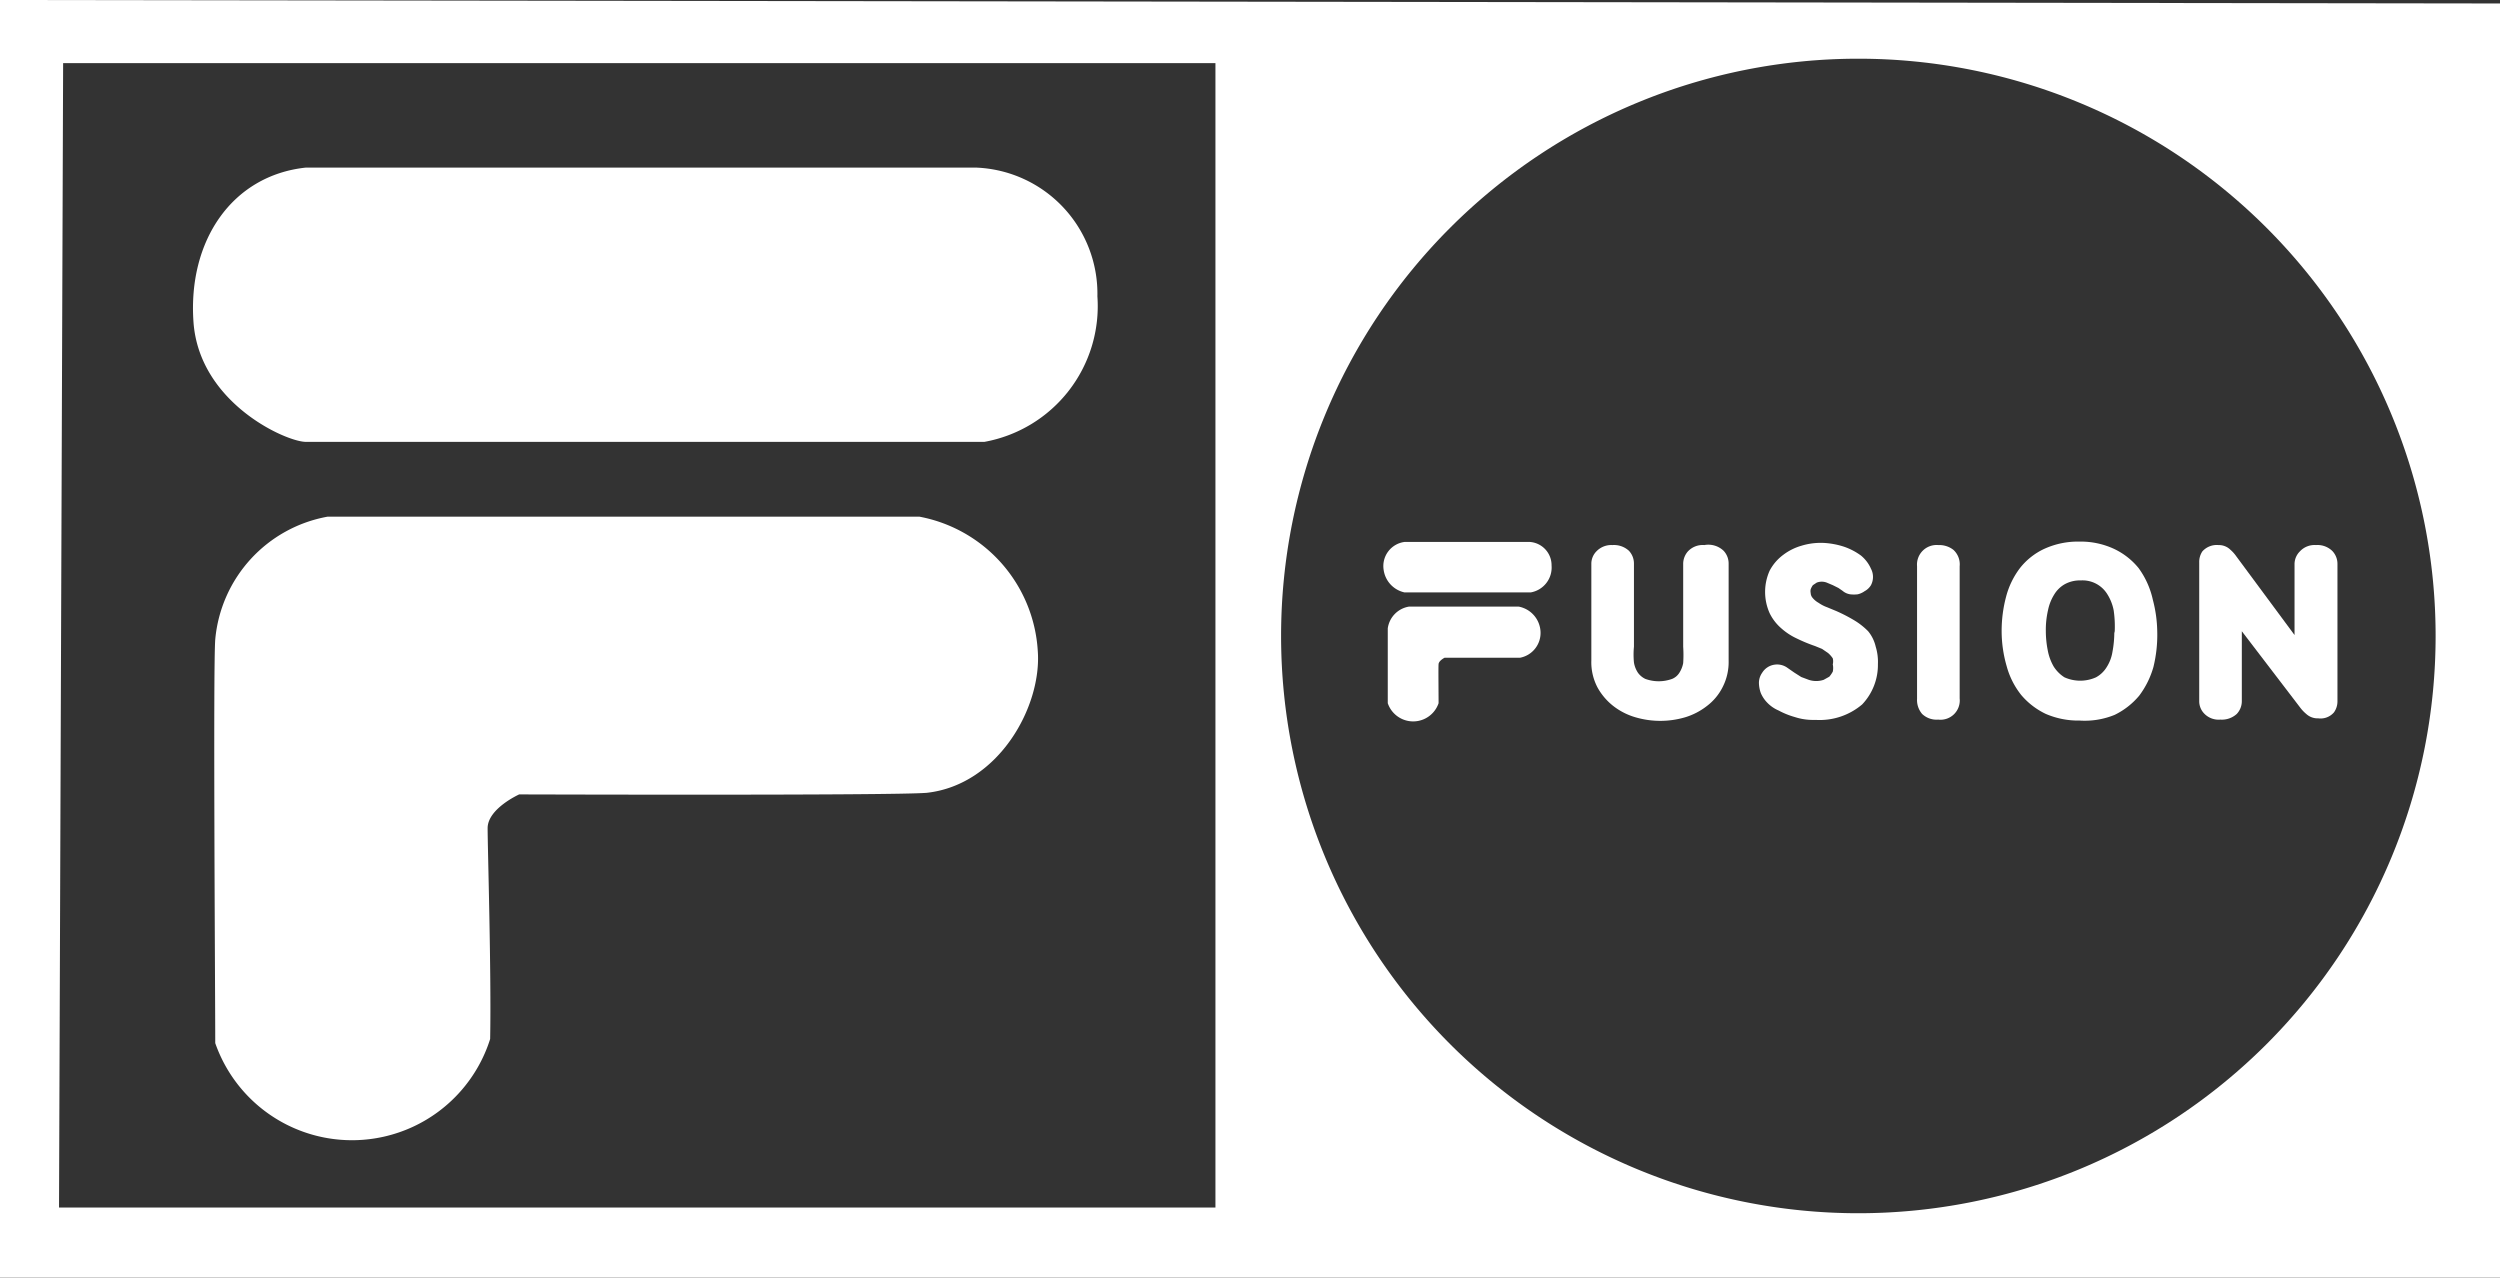
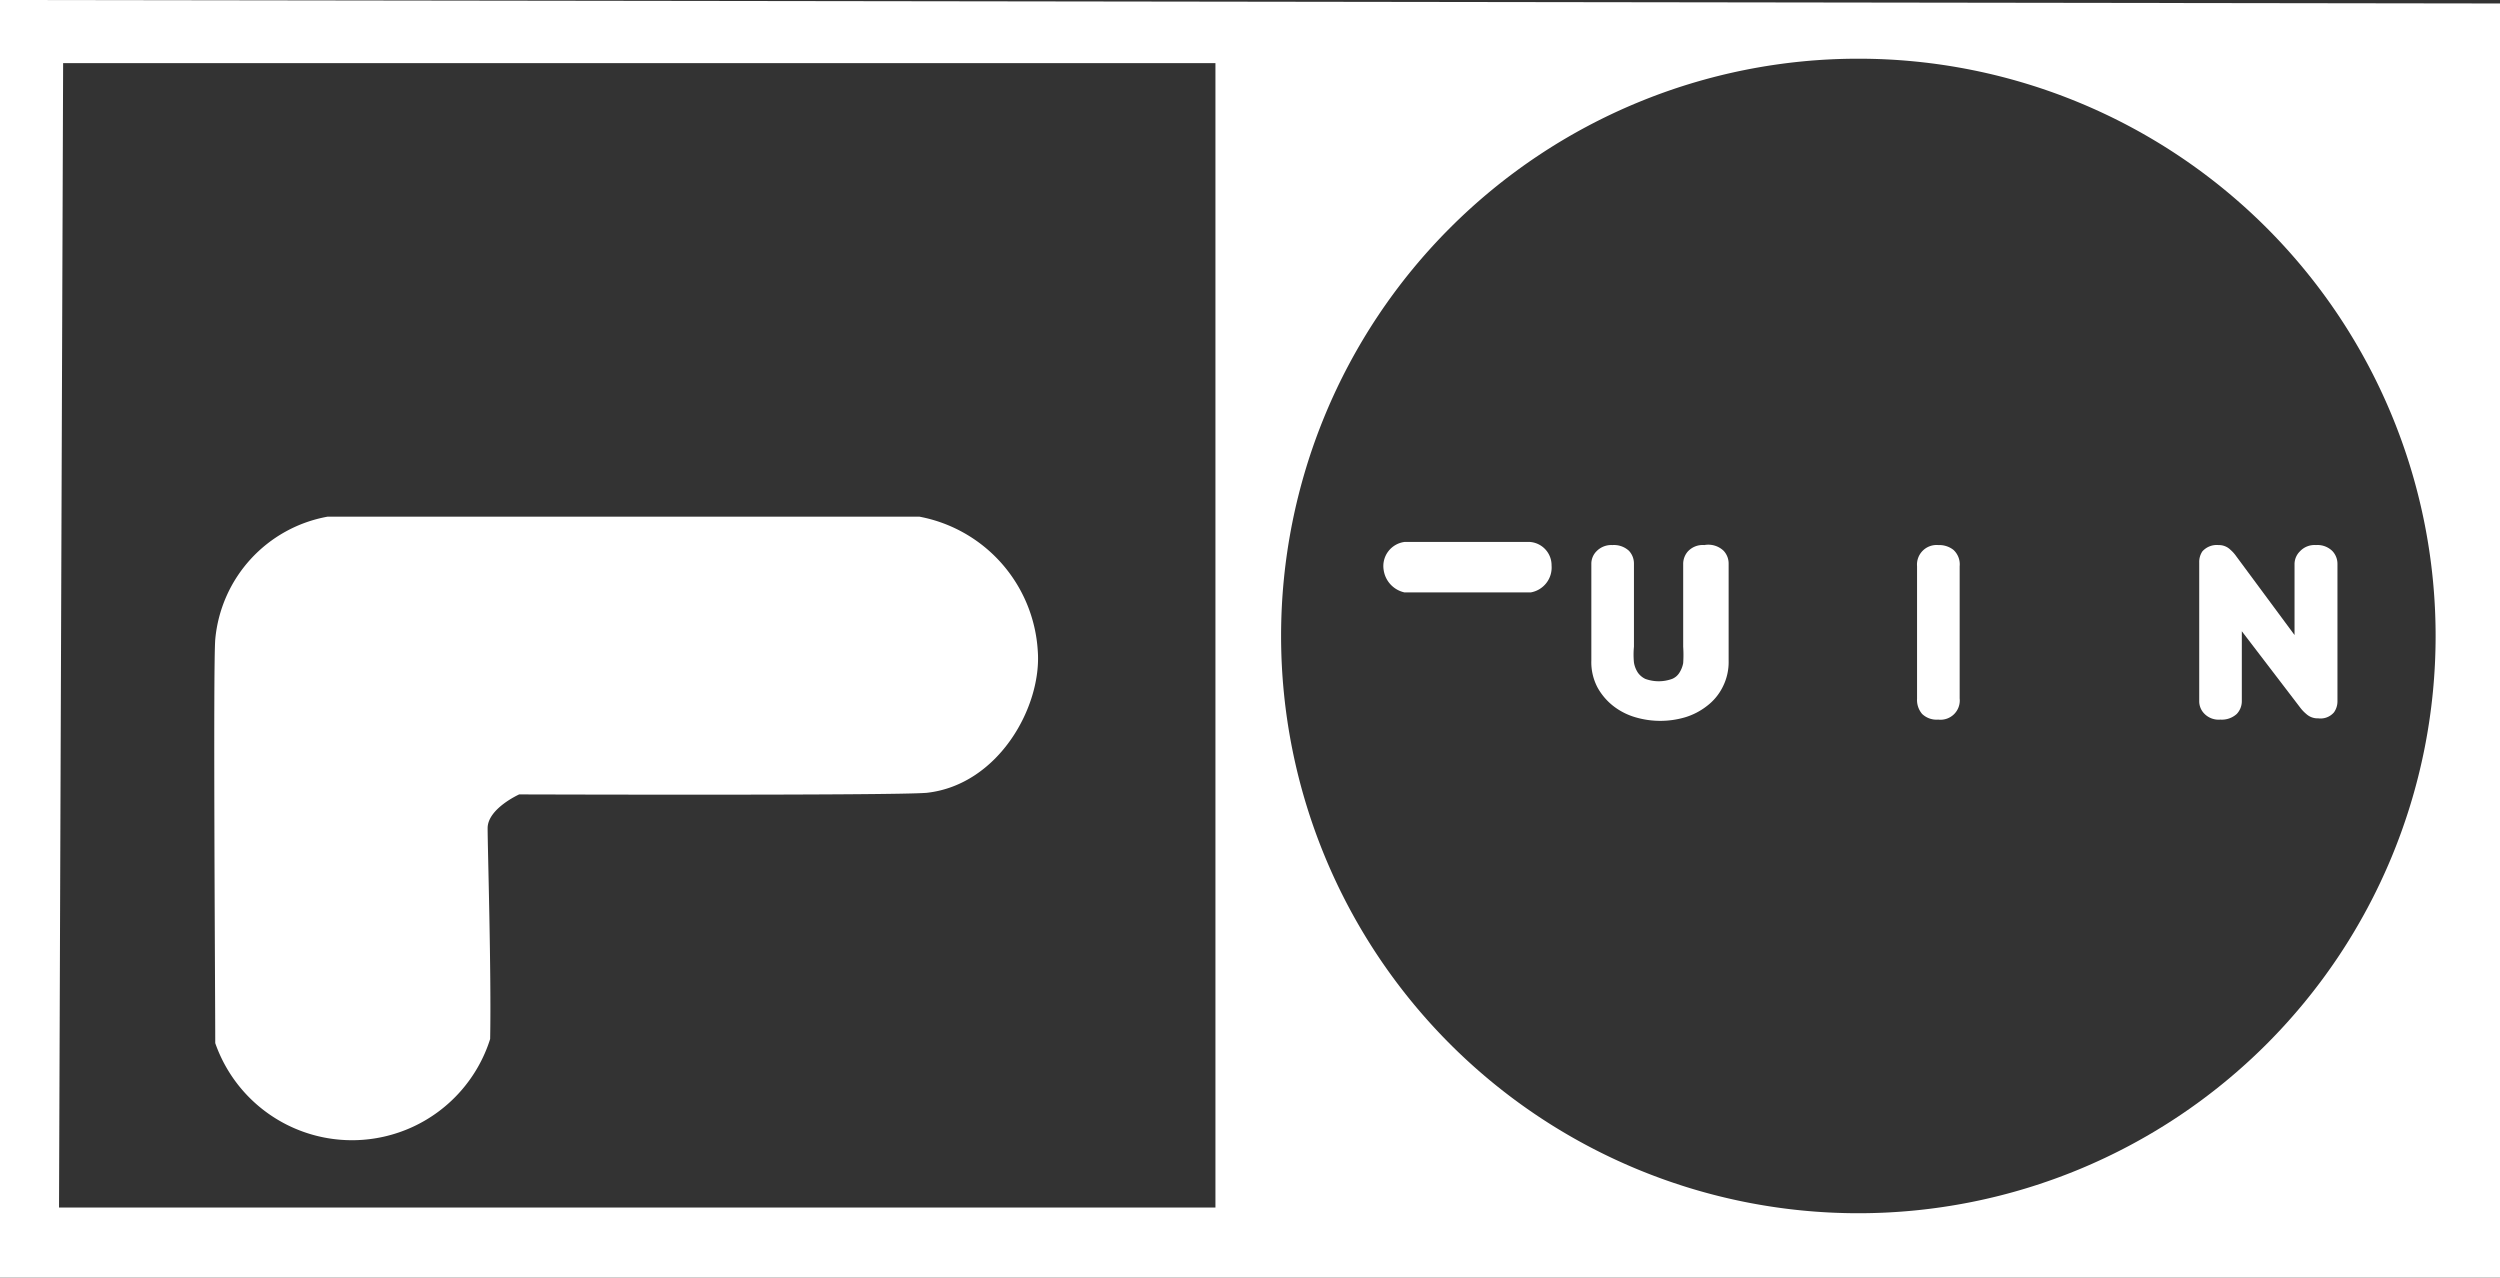
<svg xmlns="http://www.w3.org/2000/svg" viewBox="0 0 79.21 40.48">
  <rect x="0" y="0" width="79.21" height="40.48" fill="#333333" stroke="none" />
  <defs>
    <style>.cls-1{fill:#fff;}</style>
  </defs>
  <g id="Layer_2" data-name="Layer 2">
    <g id="图层_1" data-name="图层 1">
-       <path class="cls-1" d="M9.69,5.31c.89,0,20.1,0,21.23,0a4,4,0,0,1,3.85,4.08A4.37,4.37,0,0,1,31.19,14c-.62,0-20.88,0-21.5,0s-3.38-1.23-3.56-3.8S7.35,5.56,9.69,5.31Z" />
      <path class="cls-1" d="M10.38,16.37s18,0,18.75,0a4.61,4.61,0,0,1,3.75,4.24c.14,1.77-1.24,4.26-3.52,4.51-1.09.09-12.91.05-12.91.05s-1,.45-1,1.07.12,4.6.08,6.68a4.59,4.59,0,0,1-8.71.13c0-1.52-.07-11.93,0-12.79A4.35,4.35,0,0,1,10.38,16.37Z" />
      <path class="cls-1" d="M0,0V40.48H79.21V.11ZM38.51,38.26H1.87L2,2H38.51Zm20.37.18A18.29,18.29,0,1,1,77.17,20.15,18.29,18.29,0,0,1,58.88,38.44Z" />
      <path class="cls-1" d="M54,17.27a.64.64,0,0,0-.52.2.6.6,0,0,0-.15.39v2.63a3.93,3.93,0,0,1,0,.52.86.86,0,0,1-.13.32.49.49,0,0,1-.22.18,1.24,1.24,0,0,1-.85,0,.62.62,0,0,1-.23-.19.82.82,0,0,1-.13-.33,2.57,2.57,0,0,1,0-.5V17.86a.59.59,0,0,0-.16-.41.7.7,0,0,0-.52-.18.65.65,0,0,0-.51.2.56.56,0,0,0-.16.39v3.07a1.71,1.71,0,0,0,.2.86,1.93,1.93,0,0,0,.51.59,2.09,2.09,0,0,0,.7.35,2.79,2.79,0,0,0,1.55,0,2.11,2.11,0,0,0,.7-.36,1.71,1.71,0,0,0,.5-.6,1.74,1.74,0,0,0,.19-.84V17.86a.59.59,0,0,0-.16-.41A.7.7,0,0,0,54,17.27Z" />
-       <path class="cls-1" d="M59.19,20a2.22,2.22,0,0,0-.43-.34,5.14,5.14,0,0,0-.58-.3l-.29-.12a1.15,1.15,0,0,1-.27-.14.67.67,0,0,1-.2-.17.24.24,0,0,1-.05-.14.27.27,0,0,1,0-.12.54.54,0,0,1,.07-.13l.12-.08a.44.44,0,0,1,.32,0l.19.08.18.09.13.09a.48.48,0,0,0,.24.11,1,1,0,0,0,.24,0,.62.62,0,0,0,.22-.1.52.52,0,0,0,.2-.19.56.56,0,0,0,0-.52,1.12,1.12,0,0,0-.32-.42,2,2,0,0,0-.54-.28,2.48,2.48,0,0,0-.68-.12h-.06a2.08,2.08,0,0,0-.6.09,1.76,1.76,0,0,0-.58.29,1.49,1.49,0,0,0-.43.5,1.65,1.65,0,0,0,0,1.35,1.51,1.51,0,0,0,.36.47,2,2,0,0,0,.5.33,5,5,0,0,0,.58.24l.22.09.19.13a.8.8,0,0,1,.15.17.41.41,0,0,1,0,.19.56.56,0,0,1,0,.23.91.91,0,0,1-.11.16l-.18.1a.75.75,0,0,1-.47,0l-.24-.09-.22-.14-.23-.16a.56.56,0,0,0-.4-.09.55.55,0,0,0-.39.26.55.55,0,0,0-.1.31,1,1,0,0,0,.06.33,1,1,0,0,0,.2.3,1.1,1.1,0,0,0,.36.25,2.55,2.55,0,0,0,.52.21,1.85,1.85,0,0,0,.58.09h.09A2.08,2.08,0,0,0,59,22.32a1.82,1.82,0,0,0,.5-1.28,1.63,1.63,0,0,0-.07-.55A1.18,1.18,0,0,0,59.19,20Zm-.51-1.39Z" />
      <path class="cls-1" d="M61.41,17.27a.62.62,0,0,0-.67.67v4.2a.68.68,0,0,0,.16.48.66.66,0,0,0,.51.18.61.61,0,0,0,.68-.67V17.94a.62.62,0,0,0-.2-.52A.73.73,0,0,0,61.41,17.27Z" />
-       <path class="cls-1" d="M67.76,18a2.23,2.23,0,0,0-.78-.61,2.5,2.5,0,0,0-1.09-.23,2.57,2.57,0,0,0-1.12.23A2.11,2.11,0,0,0,64,18a2.57,2.57,0,0,0-.44.91A4.22,4.22,0,0,0,63.42,20a4,4,0,0,0,.16,1.11,2.52,2.52,0,0,0,.46.91,2.33,2.33,0,0,0,.78.6,2.59,2.59,0,0,0,1.07.21A2.5,2.5,0,0,0,67,22.65a2.35,2.35,0,0,0,.78-.61,2.77,2.77,0,0,0,.45-.91A4.28,4.28,0,0,0,68.35,20,4.17,4.17,0,0,0,68.21,19,2.67,2.67,0,0,0,67.76,18Zm-.77,2a3.45,3.45,0,0,1-.06.66,1.26,1.26,0,0,1-.19.49.9.9,0,0,1-.33.31,1.22,1.22,0,0,1-1,0,1.1,1.1,0,0,1-.34-.34,1.6,1.6,0,0,1-.19-.52,3.15,3.15,0,0,1-.06-.61,2.78,2.78,0,0,1,.07-.66,1.5,1.5,0,0,1,.2-.5.92.92,0,0,1,.33-.32,1,1,0,0,1,.51-.12.92.92,0,0,1,.84.44,1.47,1.47,0,0,1,.2.51A3.55,3.55,0,0,1,67,20.06Z" />
      <path class="cls-1" d="M73.9,17.46a.67.67,0,0,0-.52-.19.63.63,0,0,0-.51.2.57.57,0,0,0-.17.39v2.26l-1.85-2.5a1.12,1.12,0,0,0-.18-.2.52.52,0,0,0-.38-.15.61.61,0,0,0-.51.2.6.6,0,0,0-.1.35v4.4a.56.56,0,0,0,.16.39.63.63,0,0,0,.51.19.7.7,0,0,0,.52-.18.59.59,0,0,0,.16-.4V20l1.85,2.42a1.19,1.19,0,0,0,.19.2.53.53,0,0,0,.38.14.56.56,0,0,0,.5-.19.6.6,0,0,0,.11-.34V17.86A.59.59,0,0,0,73.9,17.46Z" />
      <path class="cls-1" d="M44.51,17.17h3.94a.74.74,0,0,1,.71.75.8.8,0,0,1-.66.85c-.12,0-3.87,0-4,0a.85.85,0,0,1-.66-.71A.77.77,0,0,1,44.51,17.17Z" />
-       <path class="cls-1" d="M44.64,19.22s3.35,0,3.48,0a.85.85,0,0,1,.69.79.8.8,0,0,1-.65.83c-.2,0-2.39,0-2.39,0s-.18.09-.19.2,0,.85,0,1.24a.85.85,0,0,1-1.61,0c0-.28,0-2.21,0-2.37A.81.81,0,0,1,44.64,19.22Z" />
    </g>
  </g>
</svg>